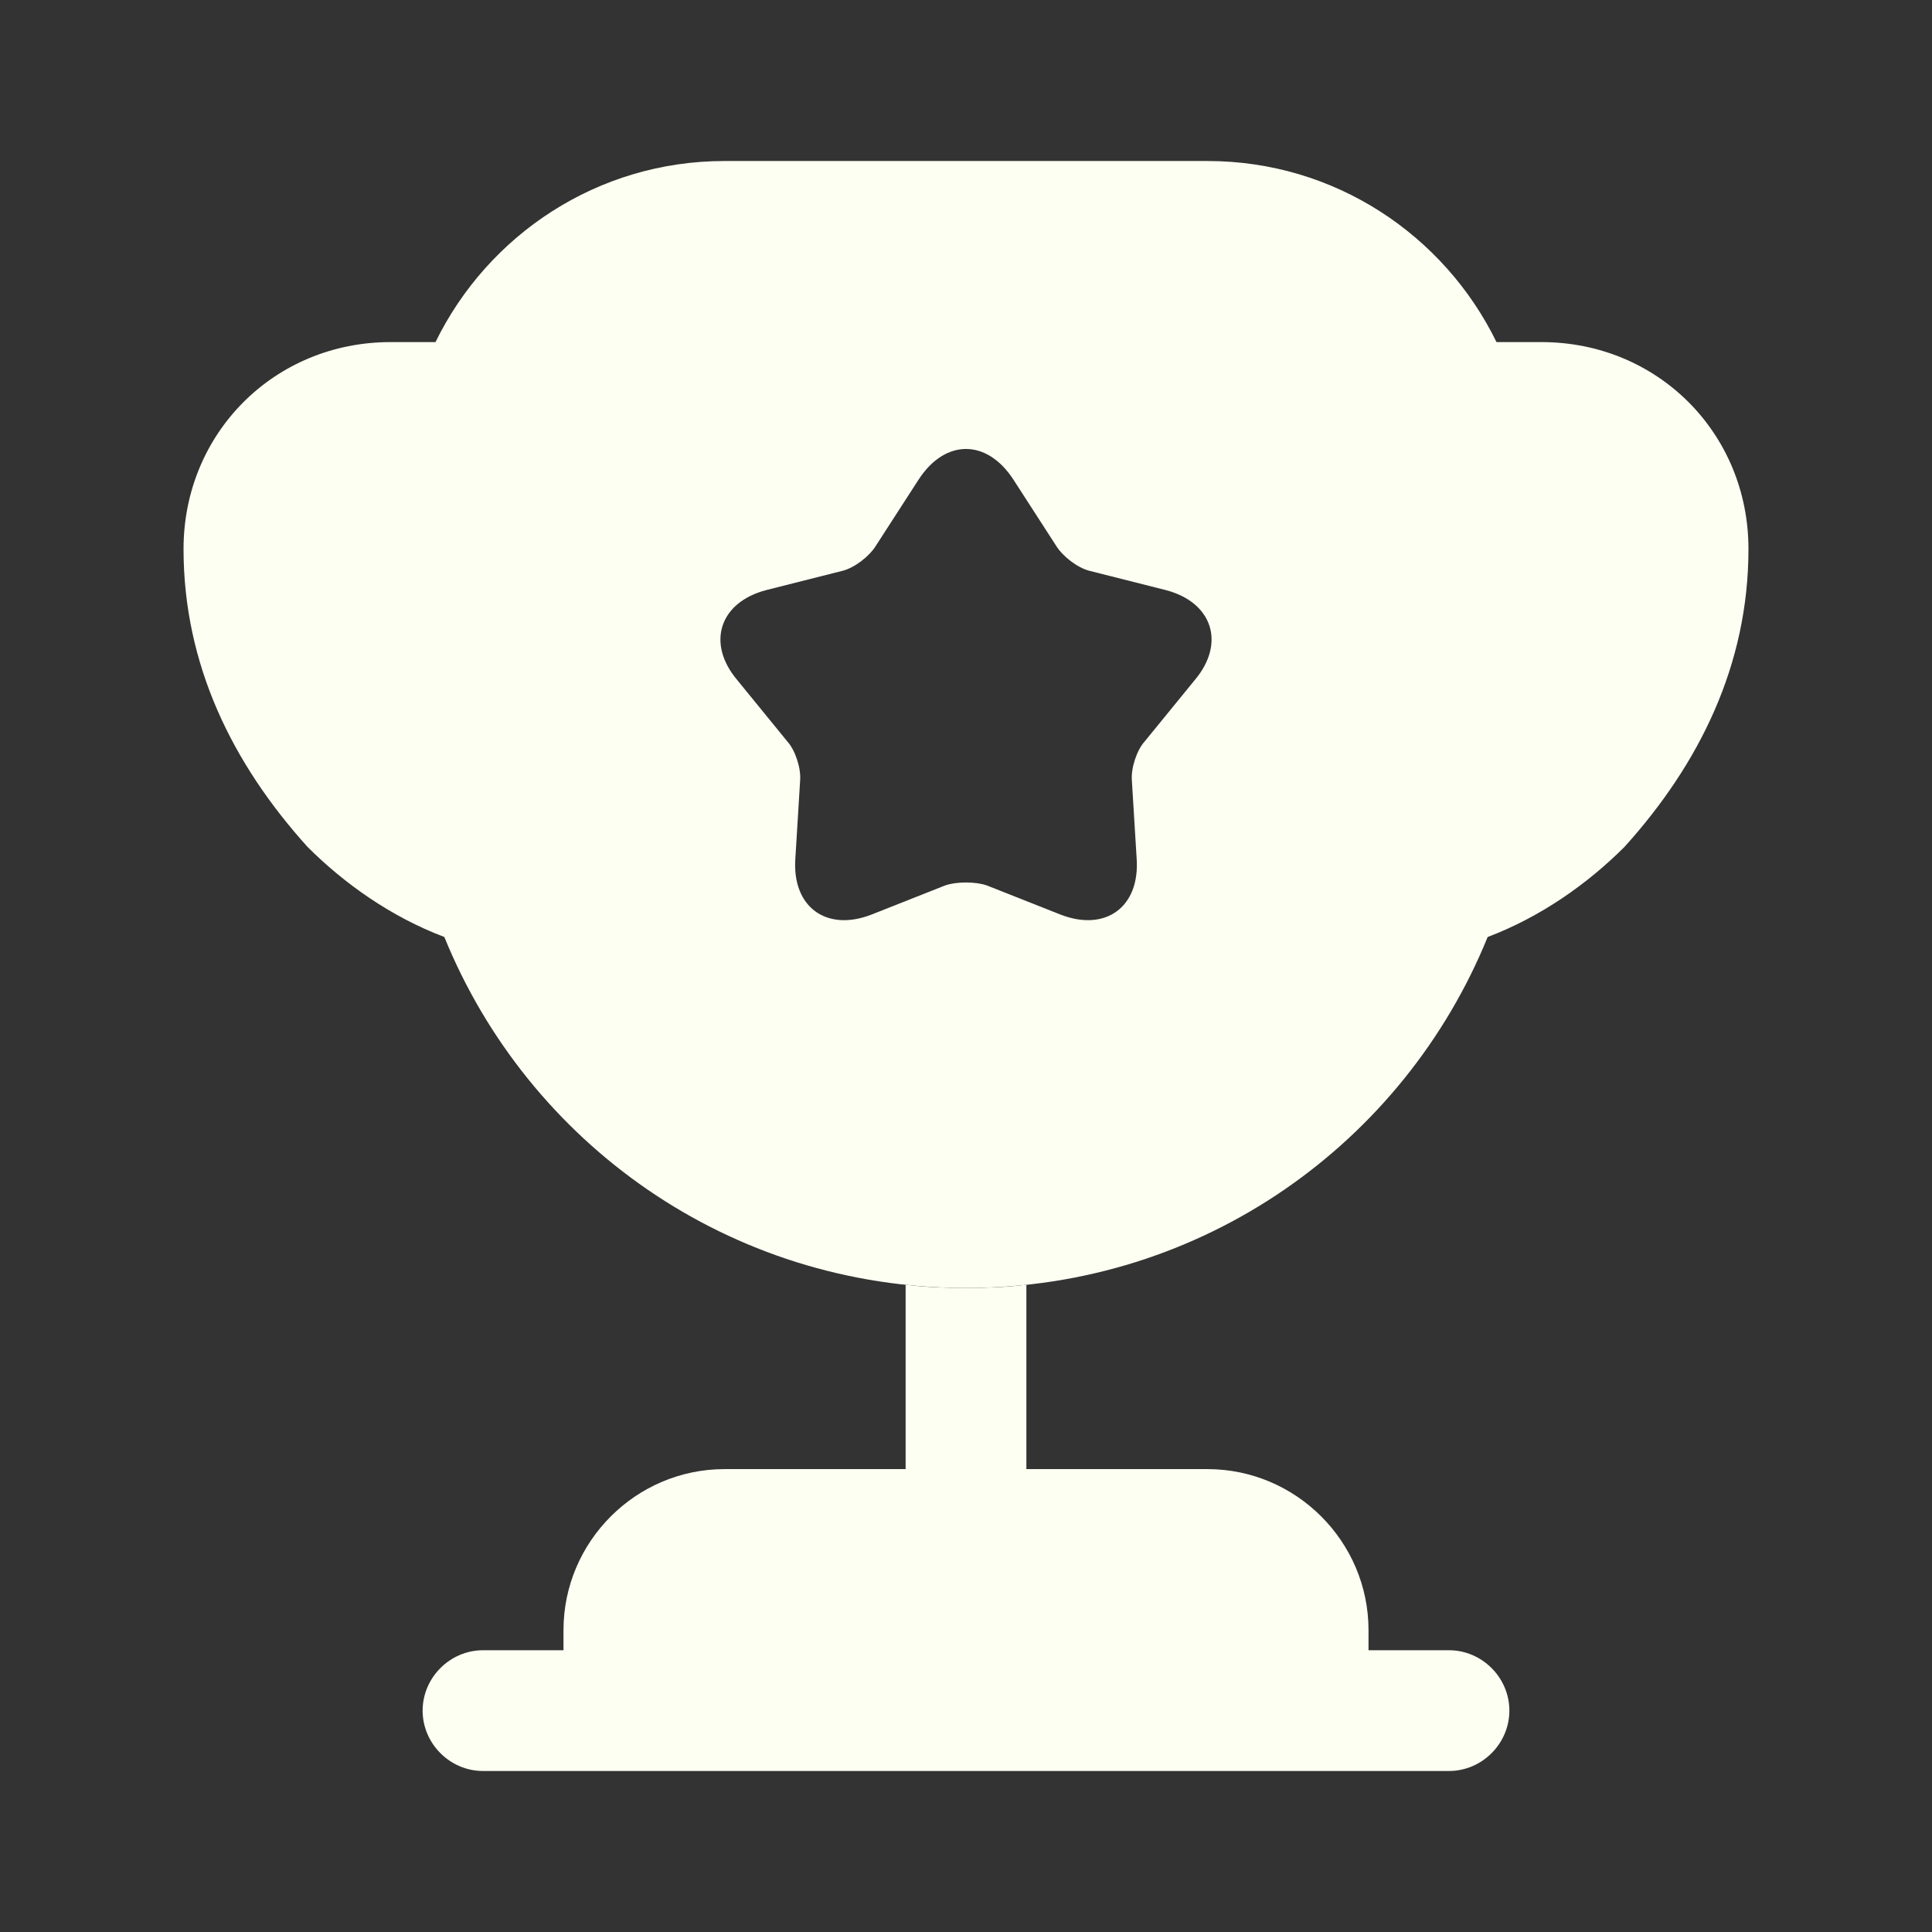
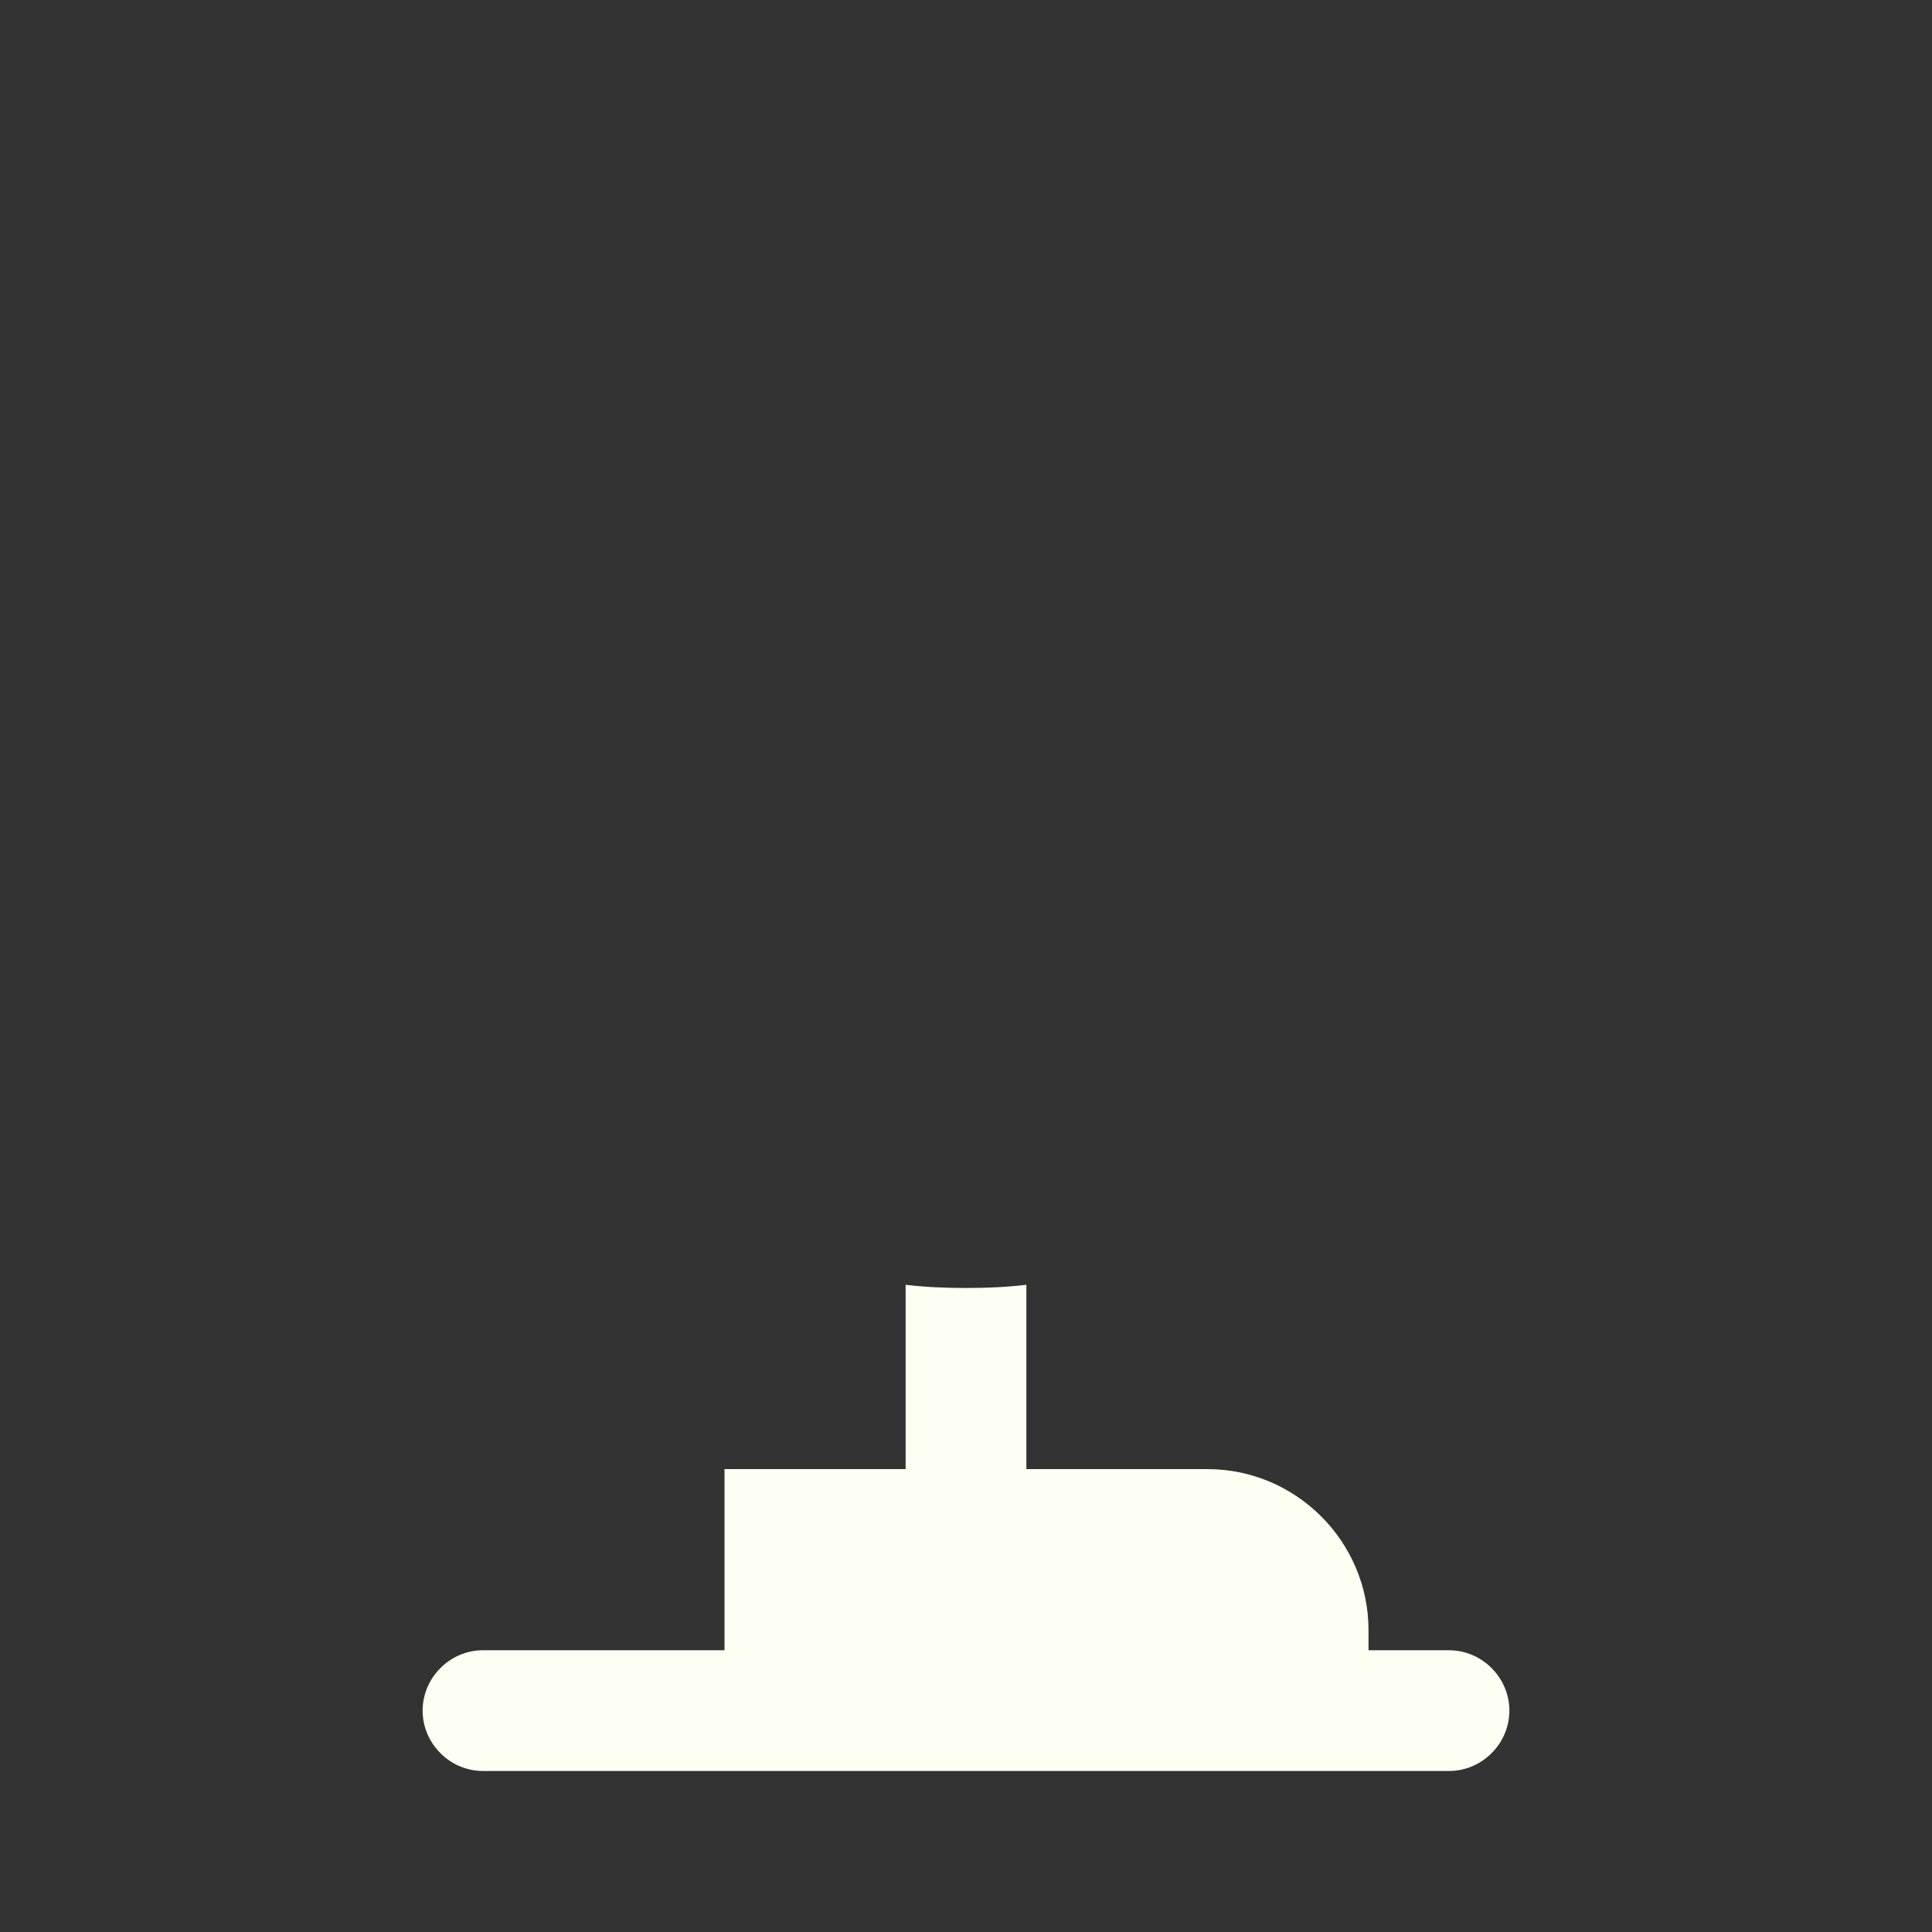
<svg xmlns="http://www.w3.org/2000/svg" width="56" height="56" viewBox="0 0 56 56" fill="none">
  <rect x="0" y="0" width="56" height="56" fill="#333333" stroke="none" />
  <g id="cup">
    <g id="Vector">
-       <path d="M26.25 42.583H21C18.433 42.583 16.333 44.683 16.333 47.25V47.833H14C13.043 47.833 12.25 48.627 12.25 49.583C12.25 50.54 13.043 51.333 14 51.333H42C42.957 51.333 43.75 50.54 43.75 49.583C43.75 48.627 42.957 47.833 42 47.833H39.667V47.25C39.667 44.683 37.567 42.583 35 42.583H29.75V37.24C29.167 37.31 28.583 37.333 28 37.333C27.417 37.333 26.833 37.31 26.25 37.24V42.583Z" fill="#FDFFF2" />
-       <path d="M43.12 27.16C44.66 26.576 46.013 25.62 47.087 24.547C49.257 22.143 50.68 19.273 50.68 15.913C50.68 12.553 48.043 9.916 44.683 9.916H43.377C41.86 6.813 38.687 4.667 35 4.667H21C17.313 4.667 14.14 6.813 12.623 9.916H11.317C7.957 9.916 5.32 12.553 5.32 15.913C5.32 19.273 6.743 22.143 8.913 24.547C9.987 25.62 11.34 26.576 12.88 27.16C15.307 33.133 21.14 37.333 28 37.333C34.86 37.333 40.693 33.133 43.12 27.16ZM34.627 19.716L33.18 21.49C32.947 21.747 32.783 22.26 32.807 22.61L32.947 24.896C33.04 26.297 32.037 27.02 30.73 26.506L28.607 25.666C28.28 25.55 27.72 25.55 27.393 25.666L25.27 26.506C23.963 27.02 22.96 26.297 23.053 24.896L23.193 22.61C23.217 22.26 23.053 21.747 22.82 21.49L21.373 19.716C20.463 18.643 20.86 17.453 22.213 17.103L24.43 16.543C24.78 16.45 25.2 16.123 25.387 15.82L26.623 13.906C27.393 12.716 28.607 12.716 29.377 13.906L30.613 15.82C30.8 16.123 31.22 16.45 31.57 16.543L33.787 17.103C35.14 17.453 35.537 18.643 34.627 19.716Z" fill="#FDFFF2" />
+       <path d="M26.25 42.583H21V47.833H14C13.043 47.833 12.25 48.627 12.25 49.583C12.25 50.54 13.043 51.333 14 51.333H42C42.957 51.333 43.75 50.54 43.75 49.583C43.75 48.627 42.957 47.833 42 47.833H39.667V47.25C39.667 44.683 37.567 42.583 35 42.583H29.75V37.24C29.167 37.31 28.583 37.333 28 37.333C27.417 37.333 26.833 37.31 26.25 37.24V42.583Z" fill="#FDFFF2" />
    </g>
  </g>
</svg>